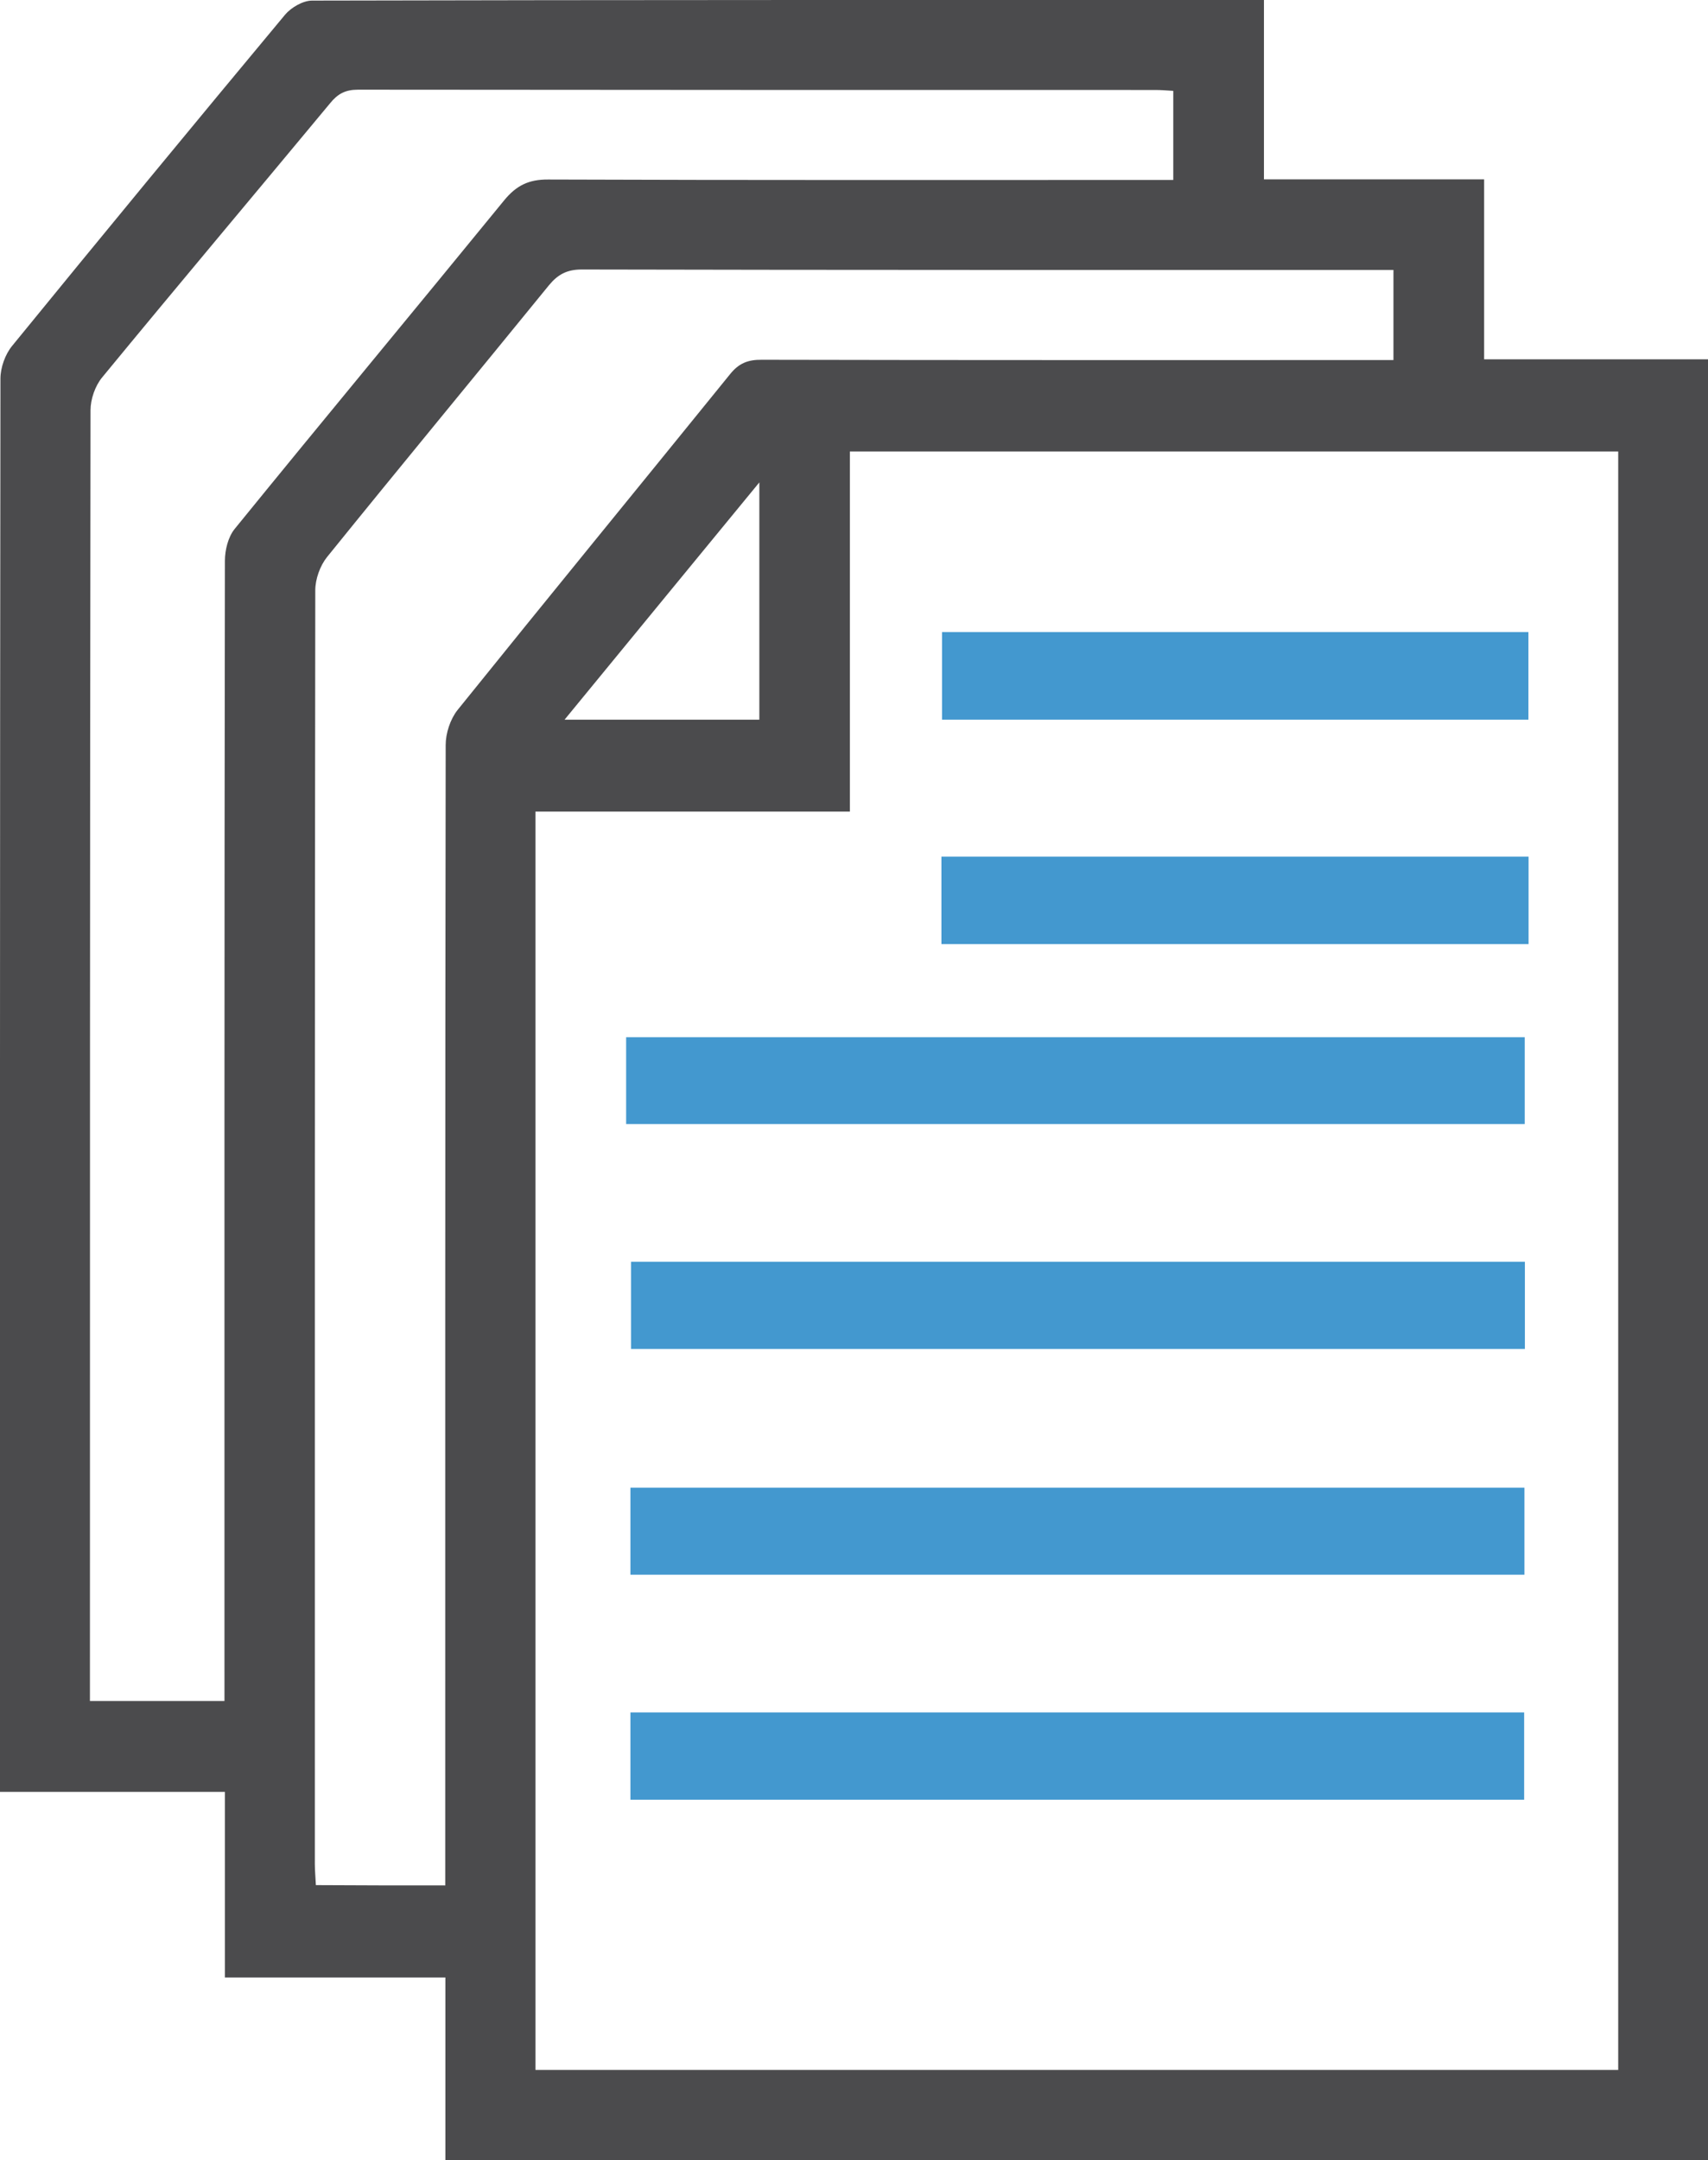
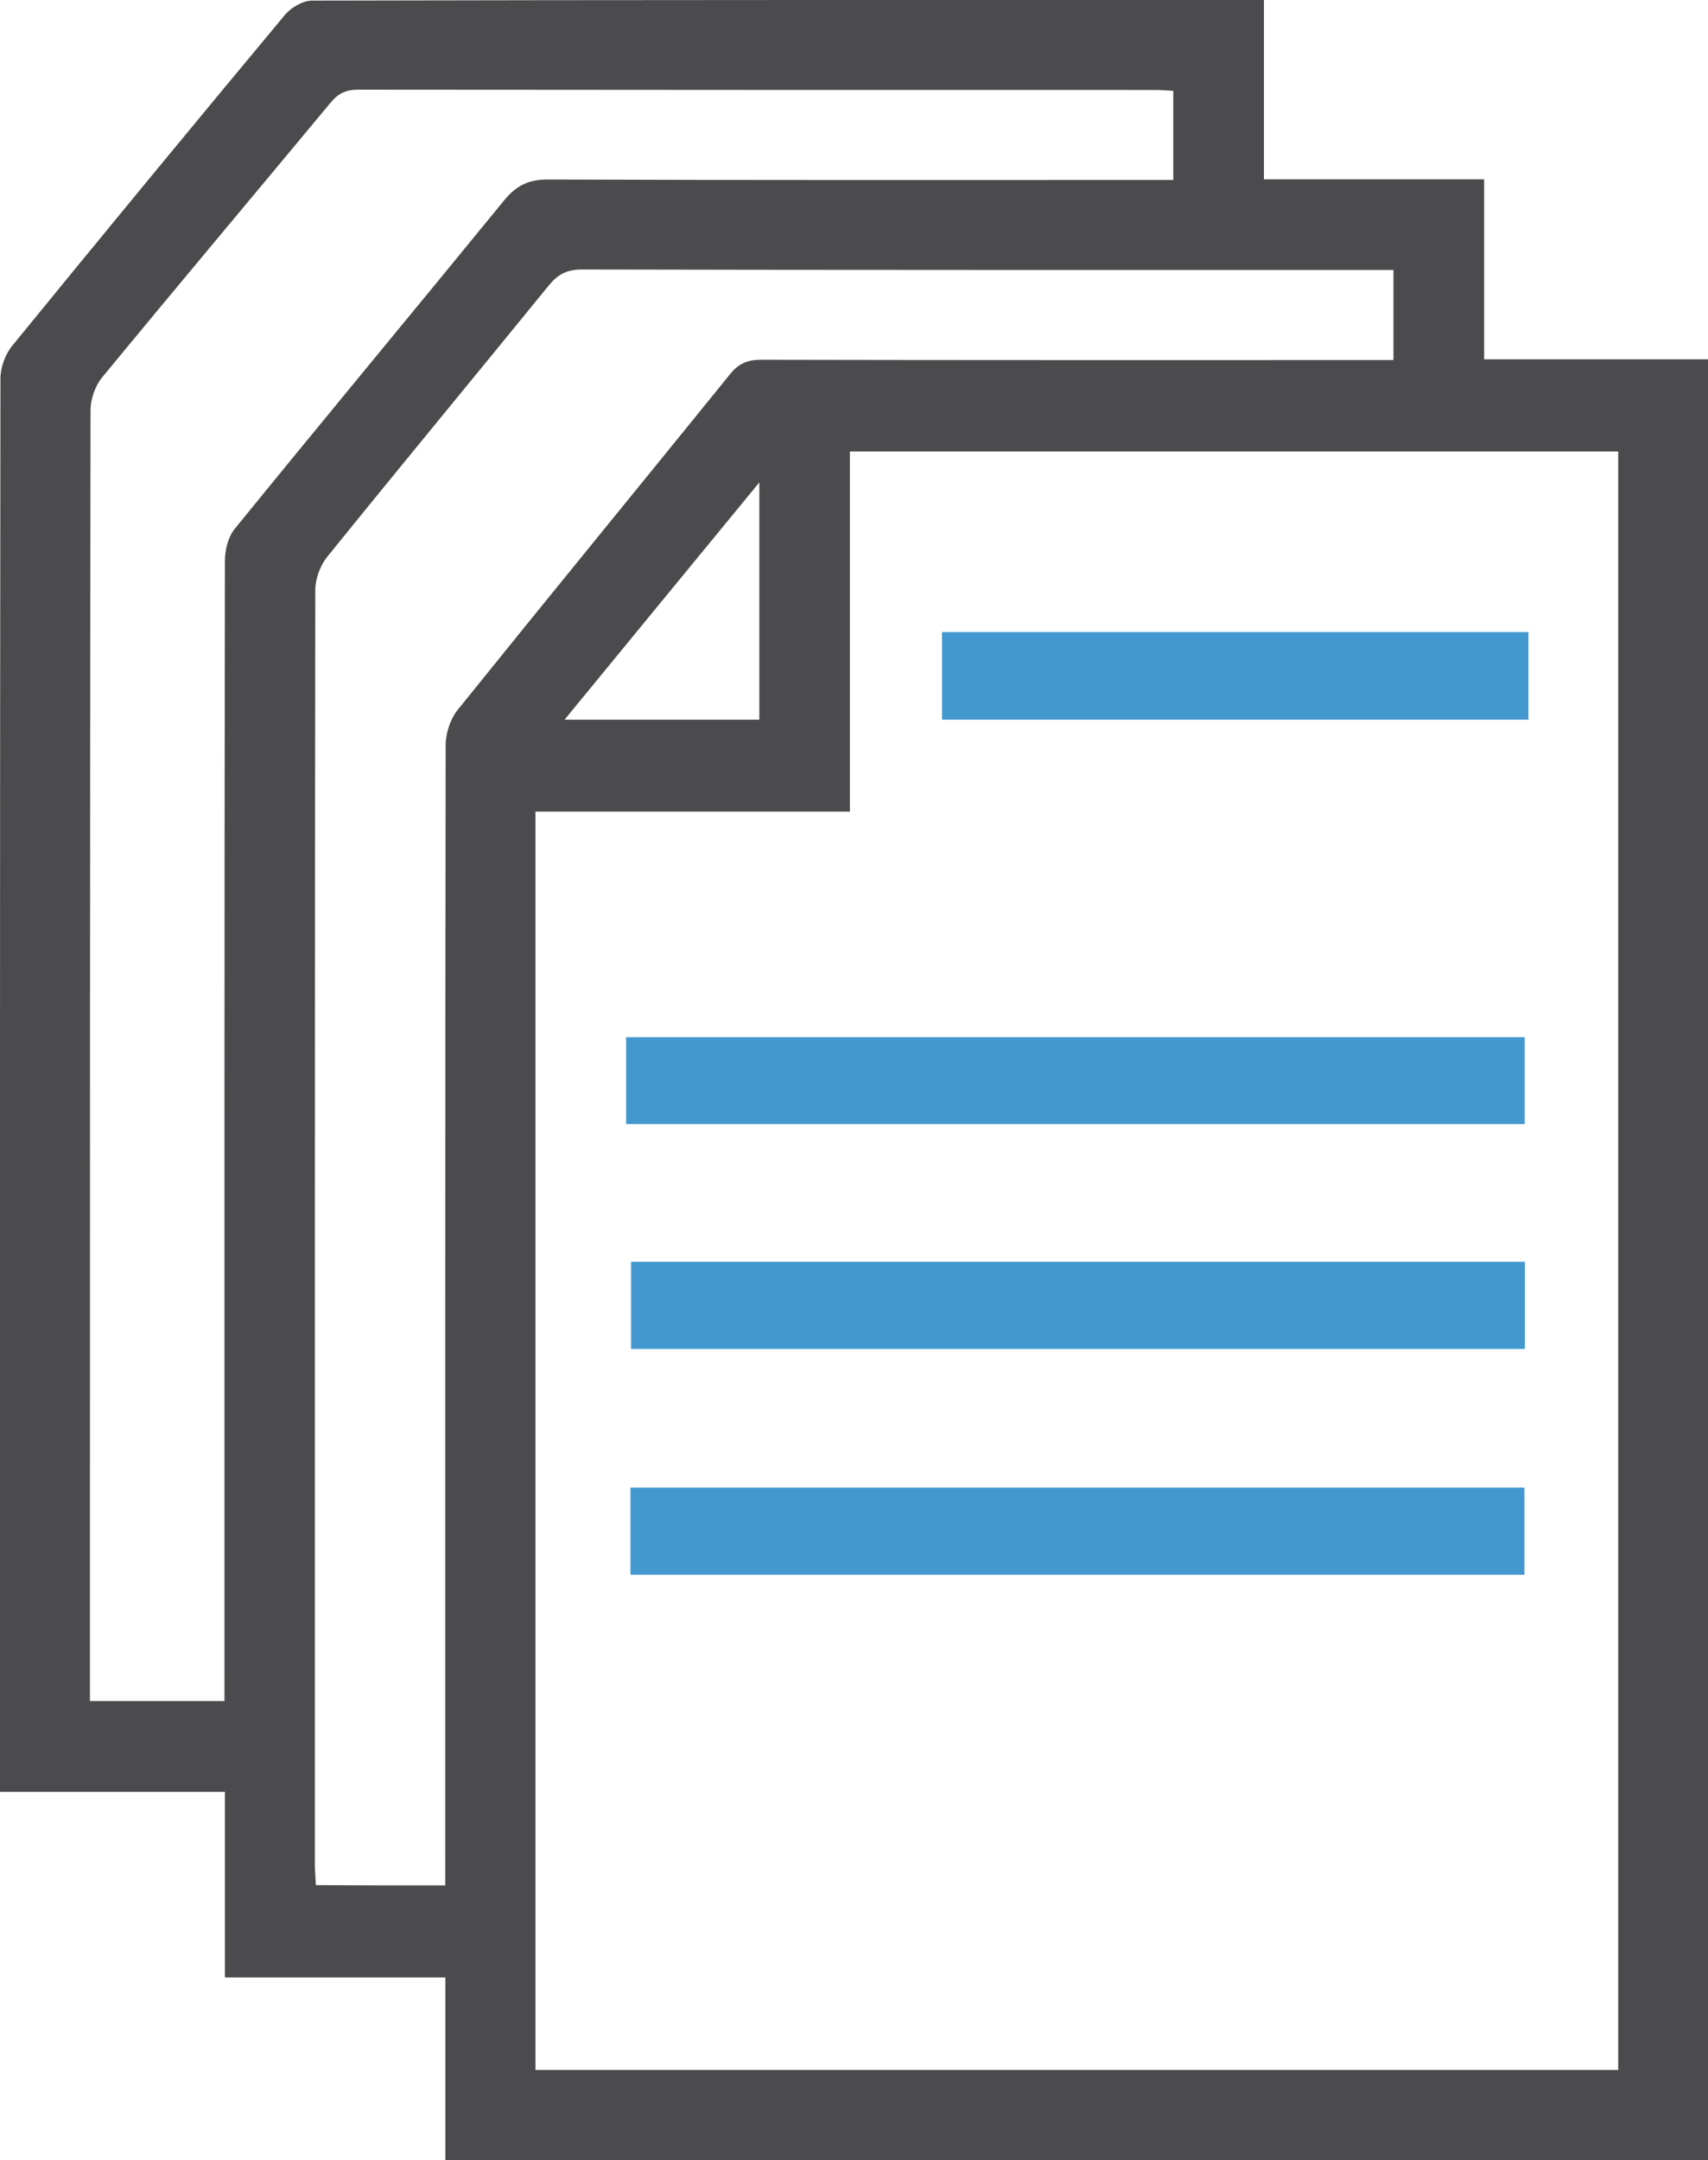
<svg xmlns="http://www.w3.org/2000/svg" width="115.66" height="146.21" viewBox="0 0 115.66 146.21" overflow="hidden">
  <defs />
  <g>
    <path d="M85.59 0C85.59 4.09 85.59 8.04 85.59 12.14 90.58 12.14 95.48 12.14 100.5 12.14 100.5 16.24 100.5 20.19 100.5 24.32 105.61 24.32 110.59 24.32 115.66 24.32 115.66 65.04 115.66 105.59 115.66 146.21 87.18 146.21 58.74 146.21 30.16 146.21 30.16 142.11 30.16 138.04 30.16 133.84 25.16 133.84 20.3 133.84 15.23 133.84 15.23 129.61 15.23 125.51 15.23 121.28 10.07 121.28 5.12 121.28-3.55271e-15 121.28-3.55271e-15 120.68-3.55271e-15 120.22-3.55271e-15 119.75 0 88.38-0.01 57 0.03 25.63 0.03 24.88 0.35 23.98 0.83 23.4 6.95 15.9 13.11 8.43 19.3 1 19.71 0.51 20.5 0.05 21.11 0.04 42.28-0.01 63.45 0 84.61 0 84.87 0 85.13 0 85.59 0ZM36.26 140.1C60.78 140.1 85.18 140.1 109.58 140.1 109.58 103.54 109.58 67.07 109.58 30.56 92.23 30.56 74.96 30.56 57.55 30.56 57.55 38.68 57.55 46.71 57.55 54.93 50.37 54.93 43.32 54.93 36.26 54.93 36.26 83.4 36.26 111.7 36.26 140.1ZM15.2 115.13C15.2 114.4 15.2 113.8 15.2 113.19 15.2 88.11 15.19 63.03 15.23 37.95 15.23 37.23 15.45 36.34 15.89 35.8 21.94 28.36 28.07 20.99 34.14 13.56 34.96 12.56 35.8 12.14 37.12 12.15 50.72 12.2 64.31 12.18 77.91 12.18 78.42 12.18 78.92 12.18 79.45 12.18 79.45 10.07 79.45 8.15 79.45 6.15 79 6.12 78.62 6.09 78.23 6.09 60.23 6.09 42.24 6.09 24.24 6.07 23.39 6.07 22.87 6.35 22.36 6.98 17.22 13.17 12.03 19.33 6.92 25.54 6.44 26.12 6.13 27.02 6.13 27.77 6.09 56.41 6.09 85.06 6.09 113.7 6.09 114.16 6.09 114.63 6.09 115.13 9.18 115.13 12.07 115.13 15.2 115.13ZM30.15 127.61C30.15 127 30.15 126.48 30.15 125.95 30.15 100.77 30.14 75.6 30.18 50.42 30.18 49.63 30.49 48.68 30.98 48.06 37.11 40.45 43.3 32.9 49.45 25.31 50.04 24.58 50.66 24.34 51.58 24.35 65.27 24.38 78.96 24.37 92.65 24.37 93.21 24.37 93.76 24.37 94.36 24.37 94.36 22.27 94.36 20.35 94.36 18.27 93.81 18.27 93.34 18.27 92.87 18.27 75.04 18.27 57.22 18.28 39.39 18.24 38.39 18.24 37.77 18.58 37.17 19.31 32.17 25.45 27.12 31.55 22.14 37.71 21.67 38.3 21.35 39.2 21.35 39.95 21.31 68.69 21.32 97.43 21.32 126.17 21.32 126.63 21.37 127.1 21.39 127.59 24.38 127.61 27.22 127.61 30.15 127.61ZM51.42 32.65C46.91 38.13 42.64 43.34 38.23 48.71 42.86 48.71 47.1 48.71 51.42 48.71 51.42 43.44 51.42 38.25 51.42 32.65Z" fill="#4B4B4D" />
    <path d="M103.25 70.2C103.25 72.18 103.25 74.07 103.25 76.08 82.98 76.08 62.73 76.08 42.4 76.08 42.4 74.15 42.4 72.24 42.4 70.2 62.63 70.2 82.88 70.2 103.25 70.2Z" fill="#4398CF" />
    <path d="M103.26 85.4C103.26 87.42 103.26 89.3 103.26 91.3 83.1 91.3 62.97 91.3 42.73 91.3 42.73 89.38 42.73 87.44 42.73 85.4 62.87 85.4 83 85.4 103.26 85.4Z" fill="#4398CF" />
    <path d="M42.69 106.58C42.69 104.62 42.69 102.7 42.69 100.69 62.87 100.69 83.02 100.69 103.23 100.69 103.23 102.65 103.23 104.57 103.23 106.58 83.06 106.58 62.91 106.58 42.69 106.58Z" fill="#4398CF" />
-     <path d="M42.69 121.81C42.69 119.82 42.69 117.91 42.69 115.9 62.89 115.9 83.01 115.9 103.21 115.9 103.21 117.86 103.21 119.78 103.21 121.81 83.06 121.81 62.91 121.81 42.69 121.81Z" fill="#4398CF" />
    <path d="M103.5 42.78C103.5 44.81 103.5 46.73 103.5 48.71 90.25 48.71 77.08 48.71 63.79 48.71 63.79 46.76 63.79 44.82 63.79 42.78 76.99 42.78 90.2 42.78 103.5 42.78Z" fill="#4398CF" />
-     <path d="M103.51 57.98C103.51 59.99 103.51 61.9 103.51 63.9 90.24 63.9 77.03 63.9 63.75 63.9 63.75 61.92 63.75 60 63.75 57.98 76.96 57.98 90.17 57.98 103.51 57.98Z" fill="#4398CF" />
  </g>
</svg>